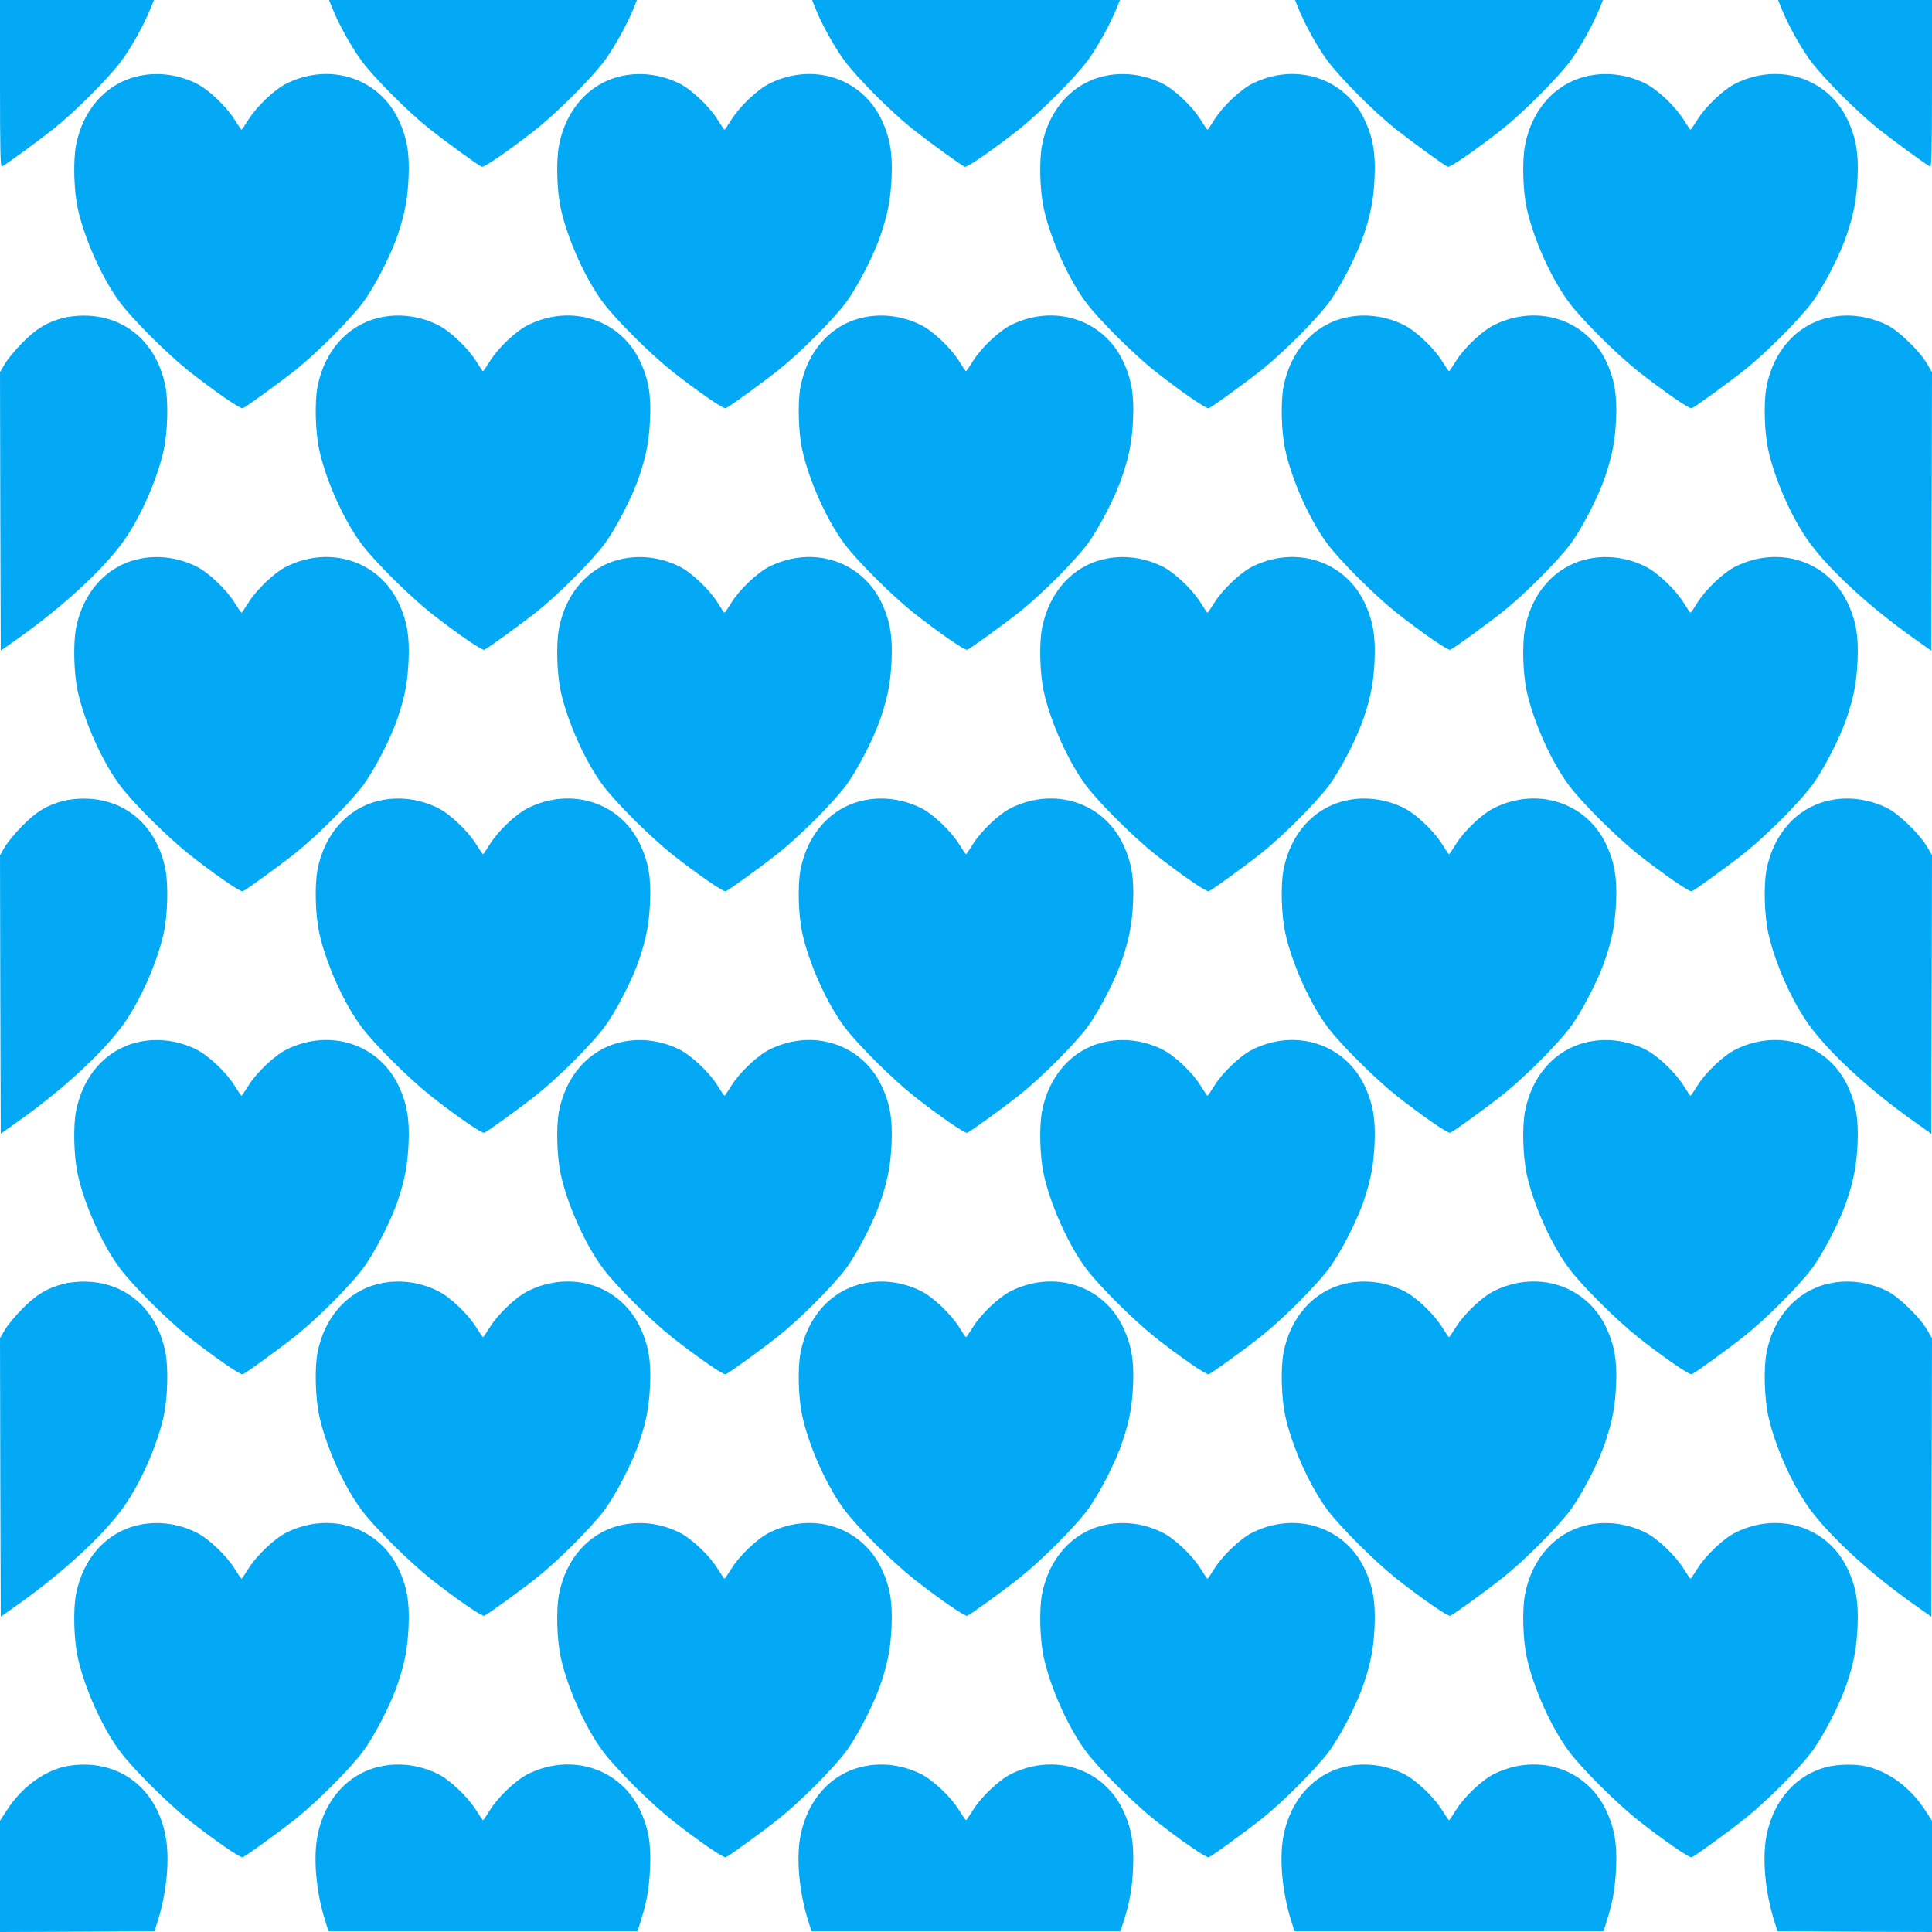
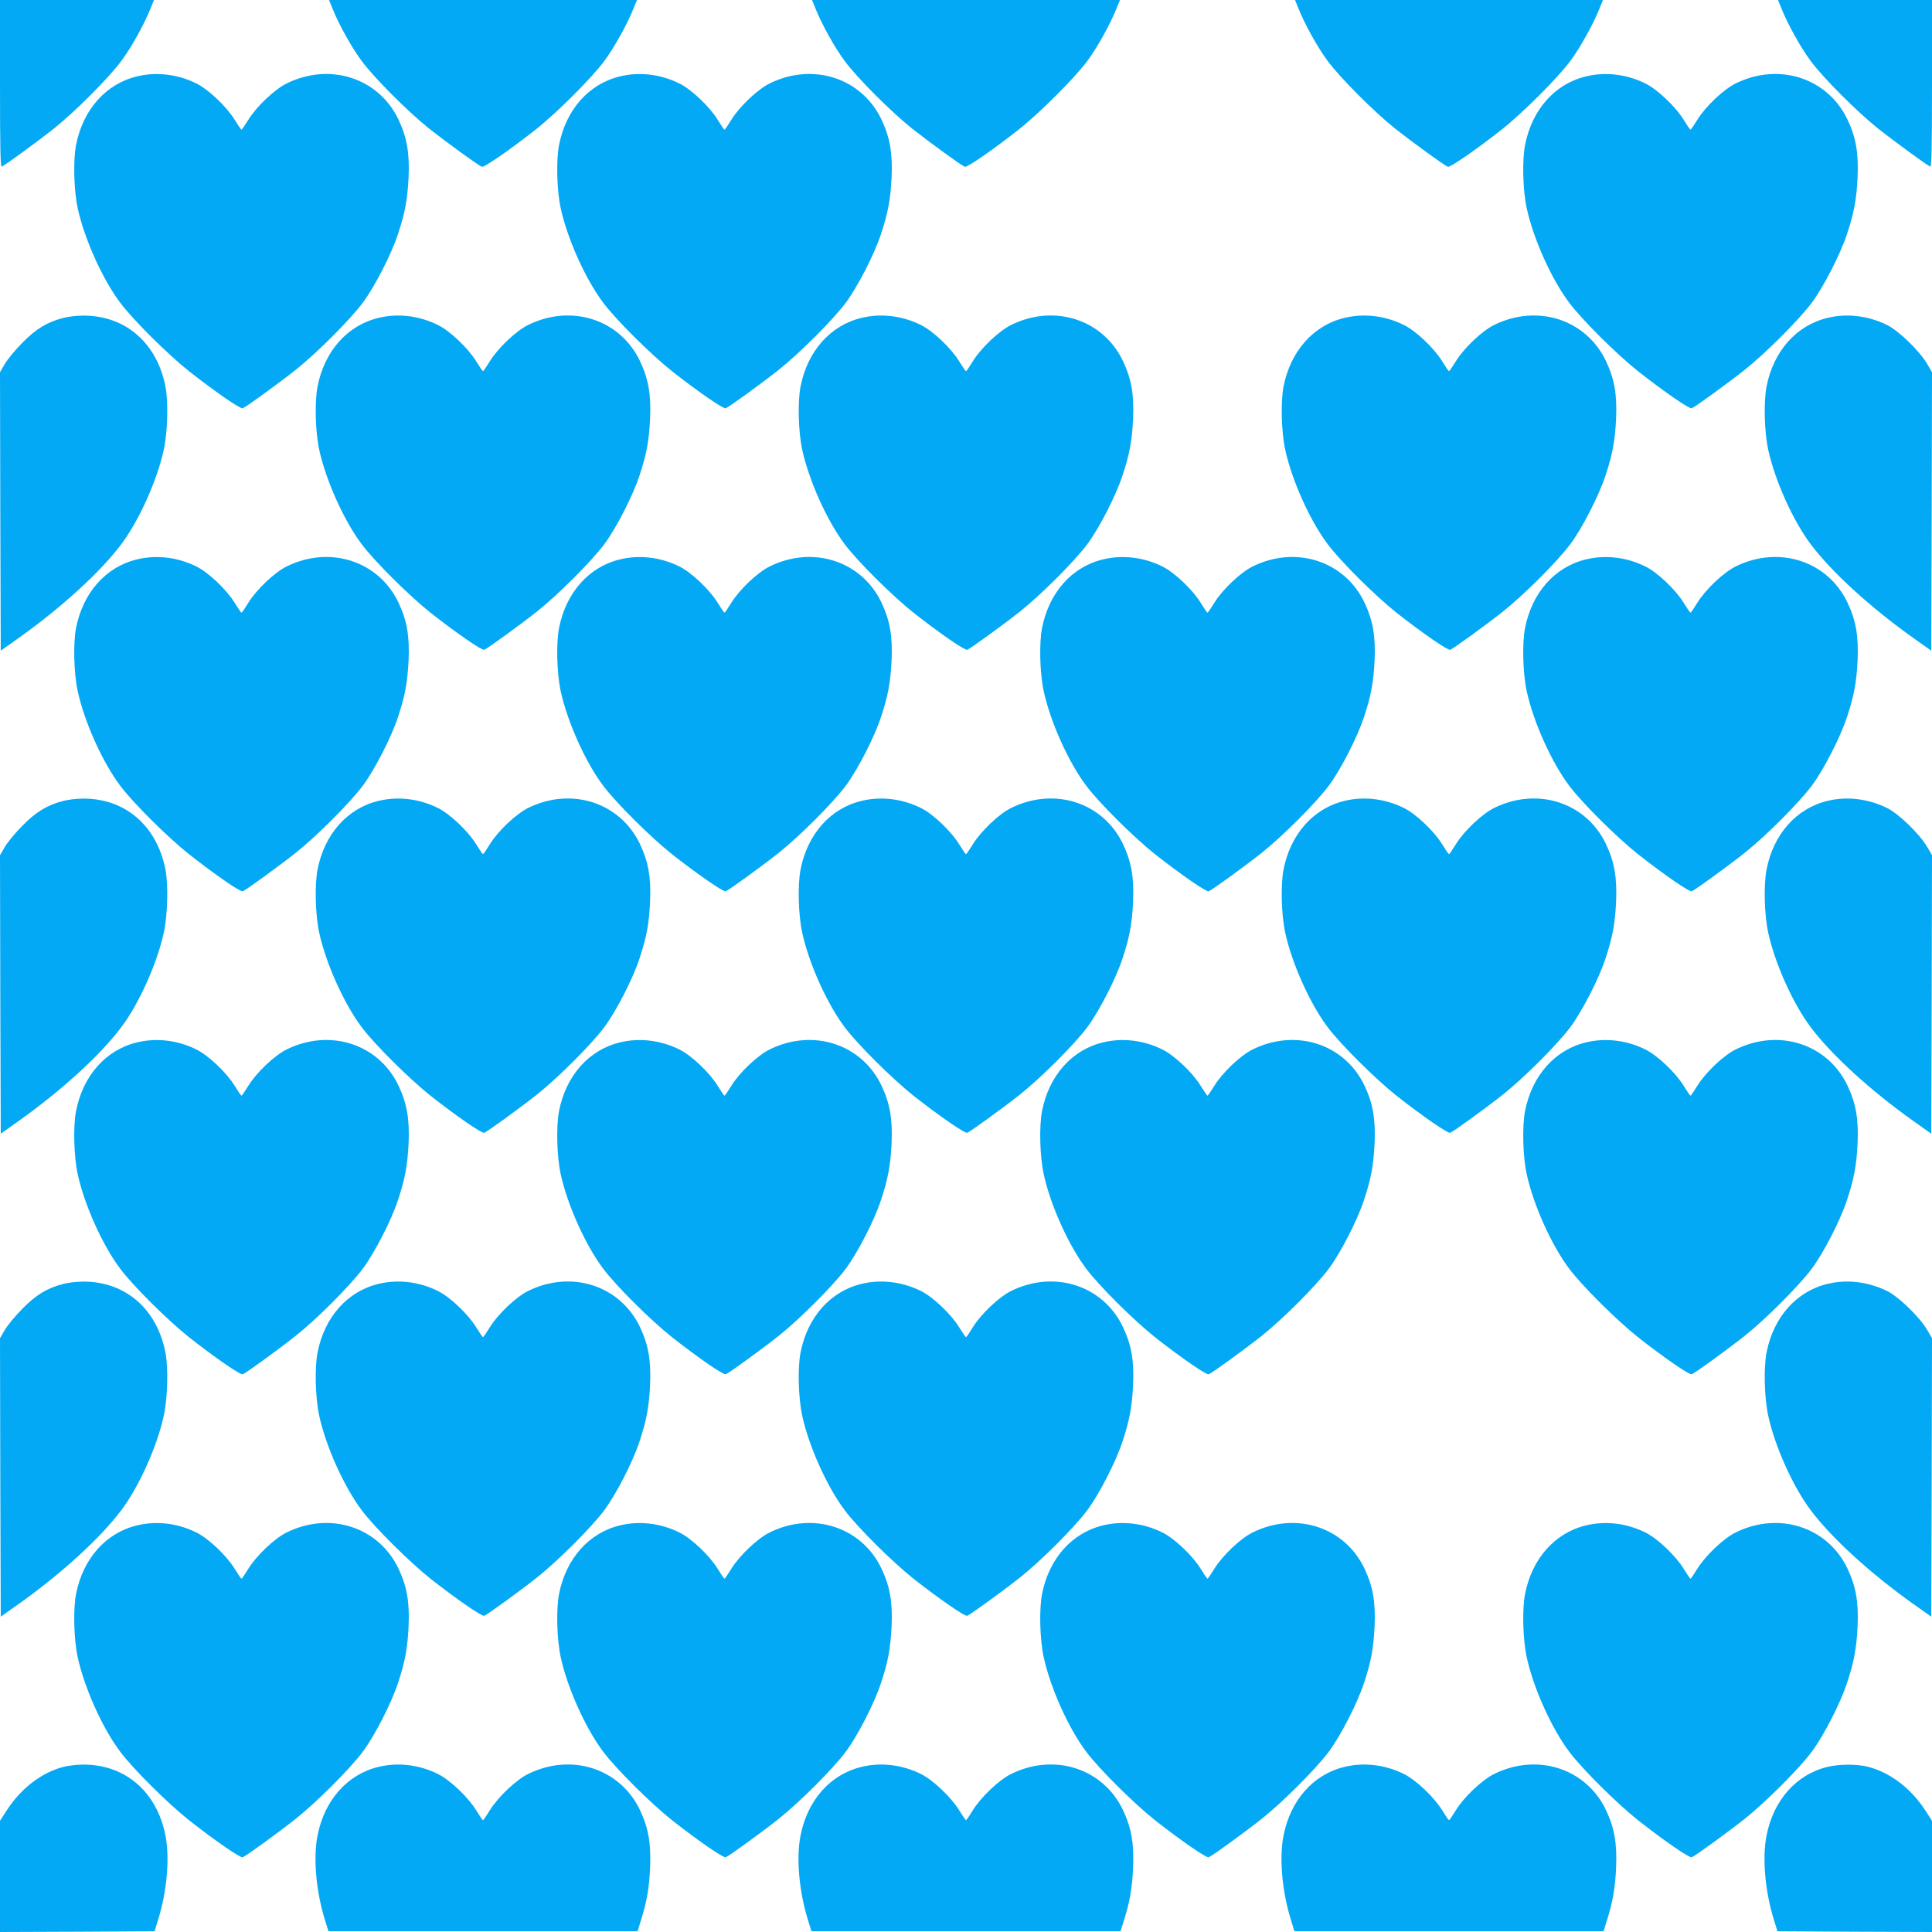
<svg xmlns="http://www.w3.org/2000/svg" version="1.0" width="1280pt" height="1280pt" viewBox="0 0 1280 1280" preserveAspectRatio="xMidYMid meet">
  <g transform="translate(0,1280) scale(0.1,-0.1)" fill="#03a9f4" stroke="none">
    <path d="M0 12244 c0 -441 3 -554 12 -548 41 23 253 179 345 252 141 113 362 334 446 447 66 88 155 248 196 353 l21 52 -510 0 -510 0 0 -556z" />
    <path d="M2201 12748 c41 -105 130 -265 196 -353 84 -113 305 -334 446 -447 114 -90 326 -244 349 -253 15 -6 186 112 355 245 141 111 372 342 456 455 66 88 155 249 196 353 l21 52 -1020 0 -1020 0 21 -52z" />
    <path d="M5401 12748 c41 -105 130 -265 196 -353 84 -113 305 -334 446 -447 114 -90 326 -244 349 -253 15 -6 186 112 355 245 141 111 372 342 456 455 66 88 155 249 196 353 l21 52 -1020 0 -1020 0 21 -52z" />
    <path d="M8601 12748 c41 -105 130 -265 196 -353 84 -113 305 -334 446 -447 114 -90 326 -244 349 -253 15 -6 186 112 355 245 141 111 372 342 456 455 66 88 155 249 196 353 l21 52 -1020 0 -1020 0 21 -52z" />
    <path d="M11801 12748 c41 -105 130 -265 196 -353 84 -113 305 -334 446 -447 92 -73 304 -229 345 -252 9 -6 12 107 12 548 l0 556 -510 0 -510 0 21 -52z" />
    <path d="M908 12294 c-206 -49 -358 -220 -404 -454 -20 -101 -15 -301 11 -420 44 -202 163 -468 281 -625 85 -114 317 -344 457 -455 169 -133 340 -251 355 -245 23 9 235 163 349 253 141 112 362 333 447 447 78 105 189 320 233 455 47 141 63 231 70 375 7 163 -11 264 -67 383 -131 275 -453 380 -739 240 -81 -39 -202 -154 -256 -242 -22 -36 -42 -65 -45 -65 -3 0 -23 29 -45 65 -54 88 -175 203 -256 242 -124 61 -264 77 -391 46z" />
    <path d="M4108 12294 c-206 -49 -358 -220 -404 -454 -20 -101 -15 -301 11 -420 44 -202 163 -468 281 -625 85 -114 317 -344 457 -455 169 -133 340 -251 355 -245 23 9 235 163 349 253 141 112 362 333 447 447 78 105 189 320 233 455 47 141 63 231 70 375 7 163 -11 264 -67 383 -131 275 -453 380 -739 240 -81 -39 -202 -154 -256 -242 -22 -36 -42 -65 -45 -65 -3 0 -23 29 -45 65 -54 88 -175 203 -256 242 -124 61 -264 77 -391 46z" />
-     <path d="M7308 12294 c-206 -49 -358 -220 -404 -454 -20 -101 -15 -301 11 -420 44 -202 163 -468 281 -625 85 -114 317 -344 457 -455 169 -133 340 -251 355 -245 23 9 235 163 349 253 141 112 362 333 447 447 78 105 189 320 233 455 47 141 63 231 70 375 7 163 -11 264 -67 383 -131 275 -453 380 -739 240 -81 -39 -202 -154 -256 -242 -22 -36 -42 -65 -45 -65 -3 0 -23 29 -45 65 -54 88 -175 203 -256 242 -124 61 -264 77 -391 46z" />
    <path d="M10508 12294 c-206 -49 -358 -220 -404 -454 -20 -101 -15 -301 11 -420 44 -202 163 -468 281 -625 85 -114 317 -344 457 -455 169 -133 340 -251 355 -245 23 9 235 163 349 253 141 112 362 333 447 447 78 105 189 320 233 455 47 141 63 231 70 375 7 163 -11 264 -67 383 -131 275 -453 380 -739 240 -81 -39 -202 -154 -256 -242 -22 -36 -42 -65 -45 -65 -3 0 -23 29 -45 65 -54 88 -175 203 -256 242 -124 61 -264 77 -391 46z" />
    <path d="M420 10694 c-108 -28 -180 -72 -270 -163 -47 -47 -100 -111 -118 -142 l-32 -55 2 -923 3 -922 117 83 c286 203 545 440 682 623 118 157 237 423 281 625 26 119 31 319 11 420 -57 290 -268 471 -546 469 -41 0 -100 -7 -130 -15z" />
    <path d="M2508 10694 c-206 -49 -358 -220 -404 -454 -20 -101 -15 -301 11 -420 44 -202 163 -468 281 -625 85 -114 317 -344 457 -455 169 -133 340 -251 355 -245 23 9 235 163 349 253 141 112 362 333 447 447 78 105 189 320 233 455 47 141 63 231 70 375 7 163 -11 264 -67 383 -131 275 -453 380 -739 240 -81 -39 -202 -154 -256 -242 -22 -36 -42 -65 -45 -65 -3 0 -23 29 -45 65 -54 88 -175 203 -256 242 -124 61 -264 77 -391 46z" />
    <path d="M5708 10694 c-206 -49 -358 -220 -404 -454 -20 -101 -15 -301 11 -420 44 -202 163 -468 281 -625 85 -114 317 -344 457 -455 169 -133 340 -251 355 -245 23 9 235 163 349 253 141 112 362 333 447 447 78 105 189 320 233 455 47 141 63 231 70 375 7 163 -11 264 -67 383 -131 275 -453 380 -739 240 -81 -39 -202 -154 -256 -242 -22 -36 -42 -65 -45 -65 -3 0 -23 29 -45 65 -54 88 -175 203 -256 242 -124 61 -264 77 -391 46z" />
    <path d="M8908 10694 c-206 -49 -358 -220 -404 -454 -20 -101 -15 -301 11 -420 44 -202 163 -468 281 -625 85 -114 317 -344 457 -455 169 -133 340 -251 355 -245 23 9 235 163 349 253 141 112 362 333 447 447 78 105 189 320 233 455 47 141 63 231 70 375 7 163 -11 264 -67 383 -131 275 -453 380 -739 240 -81 -39 -202 -154 -256 -242 -22 -36 -42 -65 -45 -65 -3 0 -23 29 -45 65 -54 88 -175 203 -256 242 -124 61 -264 77 -391 46z" />
    <path d="M12108 10694 c-206 -49 -358 -220 -404 -454 -20 -101 -15 -301 11 -420 44 -202 163 -468 281 -625 137 -183 396 -420 682 -623 l117 -83 3 922 2 923 -32 55 c-51 87 -191 222 -268 259 -126 61 -265 77 -392 46z" />
    <path d="M908 9094 c-206 -49 -358 -220 -404 -454 -20 -101 -15 -301 11 -420 44 -202 163 -468 281 -625 85 -114 317 -344 457 -455 169 -133 340 -251 355 -245 23 9 235 163 349 253 141 112 362 333 447 447 78 105 189 320 233 455 47 141 63 231 70 375 7 163 -11 264 -67 383 -131 275 -453 380 -739 240 -81 -39 -202 -154 -256 -242 -22 -36 -42 -65 -45 -65 -3 0 -23 29 -45 65 -54 88 -175 203 -256 242 -124 61 -264 77 -391 46z" />
    <path d="M4108 9094 c-206 -49 -358 -220 -404 -454 -20 -101 -15 -301 11 -420 44 -202 163 -468 281 -625 85 -114 317 -344 457 -455 169 -133 340 -251 355 -245 23 9 235 163 349 253 141 112 362 333 447 447 78 105 189 320 233 455 47 141 63 231 70 375 7 163 -11 264 -67 383 -131 275 -453 380 -739 240 -81 -39 -202 -154 -256 -242 -22 -36 -42 -65 -45 -65 -3 0 -23 29 -45 65 -54 88 -175 203 -256 242 -124 61 -264 77 -391 46z" />
    <path d="M7308 9094 c-206 -49 -358 -220 -404 -454 -20 -101 -15 -301 11 -420 44 -202 163 -468 281 -625 85 -114 317 -344 457 -455 169 -133 340 -251 355 -245 23 9 235 163 349 253 141 112 362 333 447 447 78 105 189 320 233 455 47 141 63 231 70 375 7 163 -11 264 -67 383 -131 275 -453 380 -739 240 -81 -39 -202 -154 -256 -242 -22 -36 -42 -65 -45 -65 -3 0 -23 29 -45 65 -54 88 -175 203 -256 242 -124 61 -264 77 -391 46z" />
    <path d="M10508 9094 c-206 -49 -358 -220 -404 -454 -20 -101 -15 -301 11 -420 44 -202 163 -468 281 -625 85 -114 317 -344 457 -455 169 -133 340 -251 355 -245 23 9 235 163 349 253 141 112 362 333 447 447 78 105 189 320 233 455 47 141 63 231 70 375 7 163 -11 264 -67 383 -131 275 -453 380 -739 240 -81 -39 -202 -154 -256 -242 -22 -36 -42 -65 -45 -65 -3 0 -23 29 -45 65 -54 88 -175 203 -256 242 -124 61 -264 77 -391 46z" />
    <path d="M420 7494 c-108 -28 -180 -72 -270 -163 -47 -47 -100 -111 -118 -142 l-32 -55 2 -923 3 -922 117 83 c286 203 545 440 682 623 118 157 237 423 281 625 26 119 31 319 11 420 -57 290 -268 471 -546 469 -41 0 -100 -7 -130 -15z" />
    <path d="M2508 7494 c-206 -49 -358 -220 -404 -454 -20 -101 -15 -301 11 -420 44 -202 163 -468 281 -625 85 -114 317 -344 457 -455 169 -133 340 -251 355 -245 23 9 235 163 349 253 141 112 362 333 447 447 78 105 189 320 233 455 47 141 63 231 70 375 7 163 -11 264 -67 383 -131 275 -453 380 -739 240 -81 -39 -202 -154 -256 -242 -22 -36 -42 -65 -45 -65 -3 0 -23 29 -45 65 -54 88 -175 203 -256 242 -124 61 -264 77 -391 46z" />
    <path d="M5708 7494 c-206 -49 -358 -220 -404 -454 -20 -101 -15 -301 11 -420 44 -202 163 -468 281 -625 85 -114 317 -344 457 -455 169 -133 340 -251 355 -245 23 9 235 163 349 253 141 112 362 333 447 447 78 105 189 320 233 455 47 141 63 231 70 375 7 163 -11 264 -67 383 -131 275 -453 380 -739 240 -81 -39 -202 -154 -256 -242 -22 -36 -42 -65 -45 -65 -3 0 -23 29 -45 65 -54 88 -175 203 -256 242 -124 61 -264 77 -391 46z" />
    <path d="M8908 7494 c-206 -49 -358 -220 -404 -454 -20 -101 -15 -301 11 -420 44 -202 163 -468 281 -625 85 -114 317 -344 457 -455 169 -133 340 -251 355 -245 23 9 235 163 349 253 141 112 362 333 447 447 78 105 189 320 233 455 47 141 63 231 70 375 7 163 -11 264 -67 383 -131 275 -453 380 -739 240 -81 -39 -202 -154 -256 -242 -22 -36 -42 -65 -45 -65 -3 0 -23 29 -45 65 -54 88 -175 203 -256 242 -124 61 -264 77 -391 46z" />
    <path d="M12108 7494 c-206 -49 -358 -220 -404 -454 -20 -101 -15 -301 11 -420 44 -202 163 -468 281 -625 137 -183 396 -420 682 -623 l117 -83 3 922 2 923 -32 55 c-51 87 -191 222 -268 259 -126 61 -265 77 -392 46z" />
    <path d="M908 5894 c-206 -49 -358 -220 -404 -454 -20 -101 -15 -301 11 -420 44 -202 163 -468 281 -625 85 -114 317 -344 457 -455 169 -133 340 -251 355 -245 23 9 235 163 349 253 141 112 362 333 447 447 78 105 189 320 233 455 47 141 63 231 70 375 7 163 -11 264 -67 383 -131 275 -453 380 -739 240 -81 -39 -202 -154 -256 -242 -22 -36 -42 -65 -45 -65 -3 0 -23 29 -45 65 -54 88 -175 203 -256 242 -124 61 -264 77 -391 46z" />
    <path d="M4108 5894 c-206 -49 -358 -220 -404 -454 -20 -101 -15 -301 11 -420 44 -202 163 -468 281 -625 85 -114 317 -344 457 -455 169 -133 340 -251 355 -245 23 9 235 163 349 253 141 112 362 333 447 447 78 105 189 320 233 455 47 141 63 231 70 375 7 163 -11 264 -67 383 -131 275 -453 380 -739 240 -81 -39 -202 -154 -256 -242 -22 -36 -42 -65 -45 -65 -3 0 -23 29 -45 65 -54 88 -175 203 -256 242 -124 61 -264 77 -391 46z" />
    <path d="M7308 5894 c-206 -49 -358 -220 -404 -454 -20 -101 -15 -301 11 -420 44 -202 163 -468 281 -625 85 -114 317 -344 457 -455 169 -133 340 -251 355 -245 23 9 235 163 349 253 141 112 362 333 447 447 78 105 189 320 233 455 47 141 63 231 70 375 7 163 -11 264 -67 383 -131 275 -453 380 -739 240 -81 -39 -202 -154 -256 -242 -22 -36 -42 -65 -45 -65 -3 0 -23 29 -45 65 -54 88 -175 203 -256 242 -124 61 -264 77 -391 46z" />
    <path d="M10508 5894 c-206 -49 -358 -220 -404 -454 -20 -101 -15 -301 11 -420 44 -202 163 -468 281 -625 85 -114 317 -344 457 -455 169 -133 340 -251 355 -245 23 9 235 163 349 253 141 112 362 333 447 447 78 105 189 320 233 455 47 141 63 231 70 375 7 163 -11 264 -67 383 -131 275 -453 380 -739 240 -81 -39 -202 -154 -256 -242 -22 -36 -42 -65 -45 -65 -3 0 -23 29 -45 65 -54 88 -175 203 -256 242 -124 61 -264 77 -391 46z" />
    <path d="M420 4294 c-108 -28 -180 -72 -270 -163 -47 -47 -100 -111 -118 -142 l-32 -55 2 -923 3 -922 117 83 c286 203 545 440 682 623 118 157 237 423 281 625 26 119 31 319 11 420 -57 290 -268 471 -546 469 -41 0 -100 -7 -130 -15z" />
    <path d="M2508 4294 c-206 -49 -358 -220 -404 -454 -20 -101 -15 -301 11 -420 44 -202 163 -468 281 -625 85 -114 317 -344 457 -455 169 -133 340 -251 355 -245 23 9 235 163 349 253 141 112 362 333 447 447 78 105 189 320 233 455 47 141 63 231 70 375 7 163 -11 264 -67 383 -131 275 -453 380 -739 240 -81 -39 -202 -154 -256 -242 -22 -36 -42 -65 -45 -65 -3 0 -23 29 -45 65 -54 88 -175 203 -256 242 -124 61 -264 77 -391 46z" />
    <path d="M5708 4294 c-206 -49 -358 -220 -404 -454 -20 -101 -15 -301 11 -420 44 -202 163 -468 281 -625 85 -114 317 -344 457 -455 169 -133 340 -251 355 -245 23 9 235 163 349 253 141 112 362 333 447 447 78 105 189 320 233 455 47 141 63 231 70 375 7 163 -11 264 -67 383 -131 275 -453 380 -739 240 -81 -39 -202 -154 -256 -242 -22 -36 -42 -65 -45 -65 -3 0 -23 29 -45 65 -54 88 -175 203 -256 242 -124 61 -264 77 -391 46z" />
-     <path d="M8908 4294 c-206 -49 -358 -220 -404 -454 -20 -101 -15 -301 11 -420 44 -202 163 -468 281 -625 85 -114 317 -344 457 -455 169 -133 340 -251 355 -245 23 9 235 163 349 253 141 112 362 333 447 447 78 105 189 320 233 455 47 141 63 231 70 375 7 163 -11 264 -67 383 -131 275 -453 380 -739 240 -81 -39 -202 -154 -256 -242 -22 -36 -42 -65 -45 -65 -3 0 -23 29 -45 65 -54 88 -175 203 -256 242 -124 61 -264 77 -391 46z" />
+     <path d="M8908 4294 z" />
    <path d="M12108 4294 c-206 -49 -358 -220 -404 -454 -20 -101 -15 -301 11 -420 44 -202 163 -468 281 -625 137 -183 396 -420 682 -623 l117 -83 3 922 2 923 -32 55 c-51 87 -191 222 -268 259 -126 61 -265 77 -392 46z" />
    <path d="M908 2694 c-206 -49 -358 -220 -404 -454 -20 -101 -15 -301 11 -420 44 -202 163 -468 281 -625 85 -114 317 -344 457 -455 169 -133 340 -251 355 -245 23 9 235 163 349 253 141 112 362 333 447 447 78 105 189 320 233 455 47 141 63 231 70 375 7 163 -11 264 -67 383 -131 275 -453 380 -739 240 -81 -39 -202 -154 -256 -242 -22 -36 -42 -65 -45 -65 -3 0 -23 29 -45 65 -54 88 -175 203 -256 242 -124 61 -264 77 -391 46z" />
    <path d="M4108 2694 c-206 -49 -358 -220 -404 -454 -20 -101 -15 -301 11 -420 44 -202 163 -468 281 -625 85 -114 317 -344 457 -455 169 -133 340 -251 355 -245 23 9 235 163 349 253 141 112 362 333 447 447 78 105 189 320 233 455 47 141 63 231 70 375 7 163 -11 264 -67 383 -131 275 -453 380 -739 240 -81 -39 -202 -154 -256 -242 -22 -36 -42 -65 -45 -65 -3 0 -23 29 -45 65 -54 88 -175 203 -256 242 -124 61 -264 77 -391 46z" />
    <path d="M7308 2694 c-206 -49 -358 -220 -404 -454 -20 -101 -15 -301 11 -420 44 -202 163 -468 281 -625 85 -114 317 -344 457 -455 169 -133 340 -251 355 -245 23 9 235 163 349 253 141 112 362 333 447 447 78 105 189 320 233 455 47 141 63 231 70 375 7 163 -11 264 -67 383 -131 275 -453 380 -739 240 -81 -39 -202 -154 -256 -242 -22 -36 -42 -65 -45 -65 -3 0 -23 29 -45 65 -54 88 -175 203 -256 242 -124 61 -264 77 -391 46z" />
    <path d="M10508 2694 c-206 -49 -358 -220 -404 -454 -20 -101 -15 -301 11 -420 44 -202 163 -468 281 -625 85 -114 317 -344 457 -455 169 -133 340 -251 355 -245 23 9 235 163 349 253 141 112 362 333 447 447 78 105 189 320 233 455 47 141 63 231 70 375 7 163 -11 264 -67 383 -131 275 -453 380 -739 240 -81 -39 -202 -154 -256 -242 -22 -36 -42 -65 -45 -65 -3 0 -23 29 -45 65 -54 88 -175 203 -256 242 -124 61 -264 77 -391 46z" />
    <path d="M420 1094 c-143 -37 -279 -141 -372 -283 l-48 -74 0 -368 0 -369 512 2 512 3 22 71 c60 191 80 414 50 564 -57 290 -268 471 -546 469 -41 0 -100 -7 -130 -15z" />
    <path d="M2508 1094 c-206 -49 -358 -220 -404 -454 -30 -150 -10 -373 50 -564 l22 -71 1024 0 1024 0 22 71 c39 123 55 215 61 349 7 163 -11 264 -67 383 -131 275 -453 380 -739 240 -81 -39 -202 -154 -256 -242 -22 -36 -42 -65 -45 -65 -3 0 -23 29 -45 65 -54 88 -175 203 -256 242 -124 61 -264 77 -391 46z" />
    <path d="M5708 1094 c-206 -49 -358 -220 -404 -454 -30 -150 -10 -373 50 -564 l22 -71 1024 0 1024 0 22 71 c39 123 55 215 61 349 7 163 -11 264 -67 383 -131 275 -453 380 -739 240 -81 -39 -202 -154 -256 -242 -22 -36 -42 -65 -45 -65 -3 0 -23 29 -45 65 -54 88 -175 203 -256 242 -124 61 -264 77 -391 46z" />
    <path d="M8908 1094 c-206 -49 -358 -220 -404 -454 -30 -150 -10 -373 50 -564 l22 -71 1024 0 1024 0 22 71 c39 123 55 215 61 349 7 163 -11 264 -67 383 -131 275 -453 380 -739 240 -81 -39 -202 -154 -256 -242 -22 -36 -42 -65 -45 -65 -3 0 -23 29 -45 65 -54 88 -175 203 -256 242 -124 61 -264 77 -391 46z" />
    <path d="M12108 1094 c-206 -49 -358 -220 -404 -454 -30 -150 -10 -373 50 -564 l22 -71 512 -3 512 -2 0 369 0 368 -48 74 c-95 144 -231 246 -377 284 -72 18 -190 18 -267 -1z" />
  </g>
</svg>